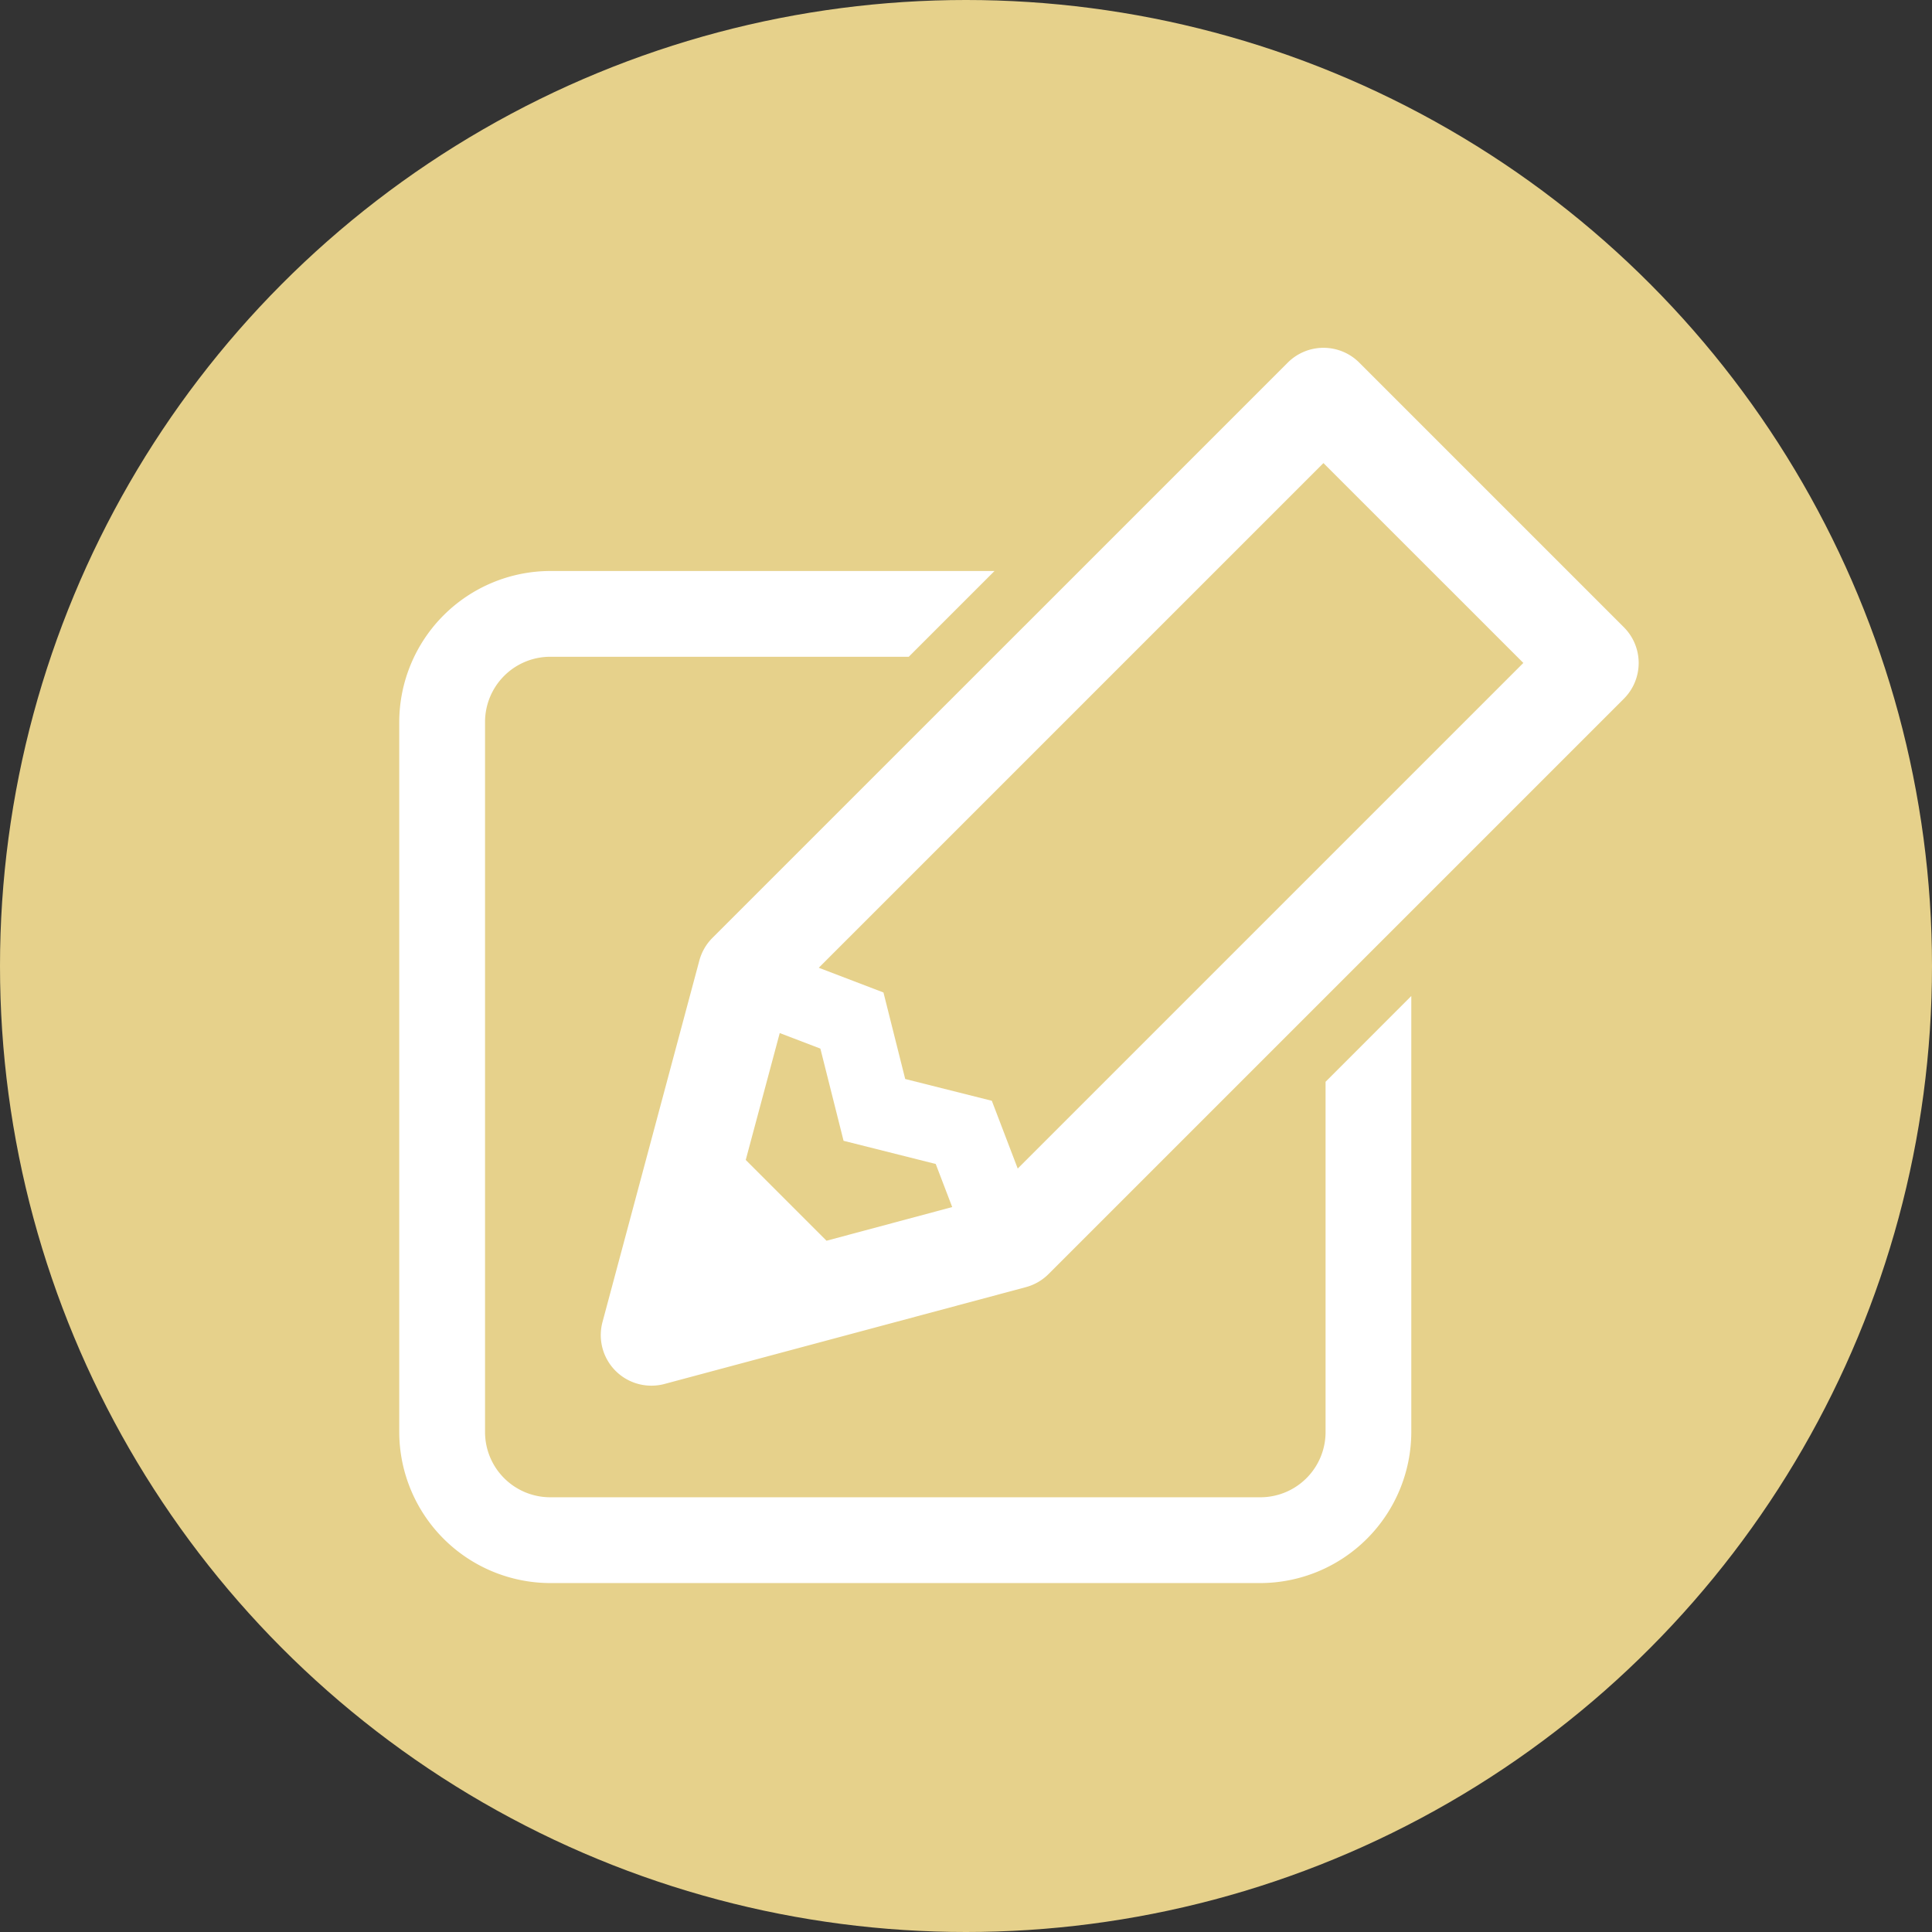
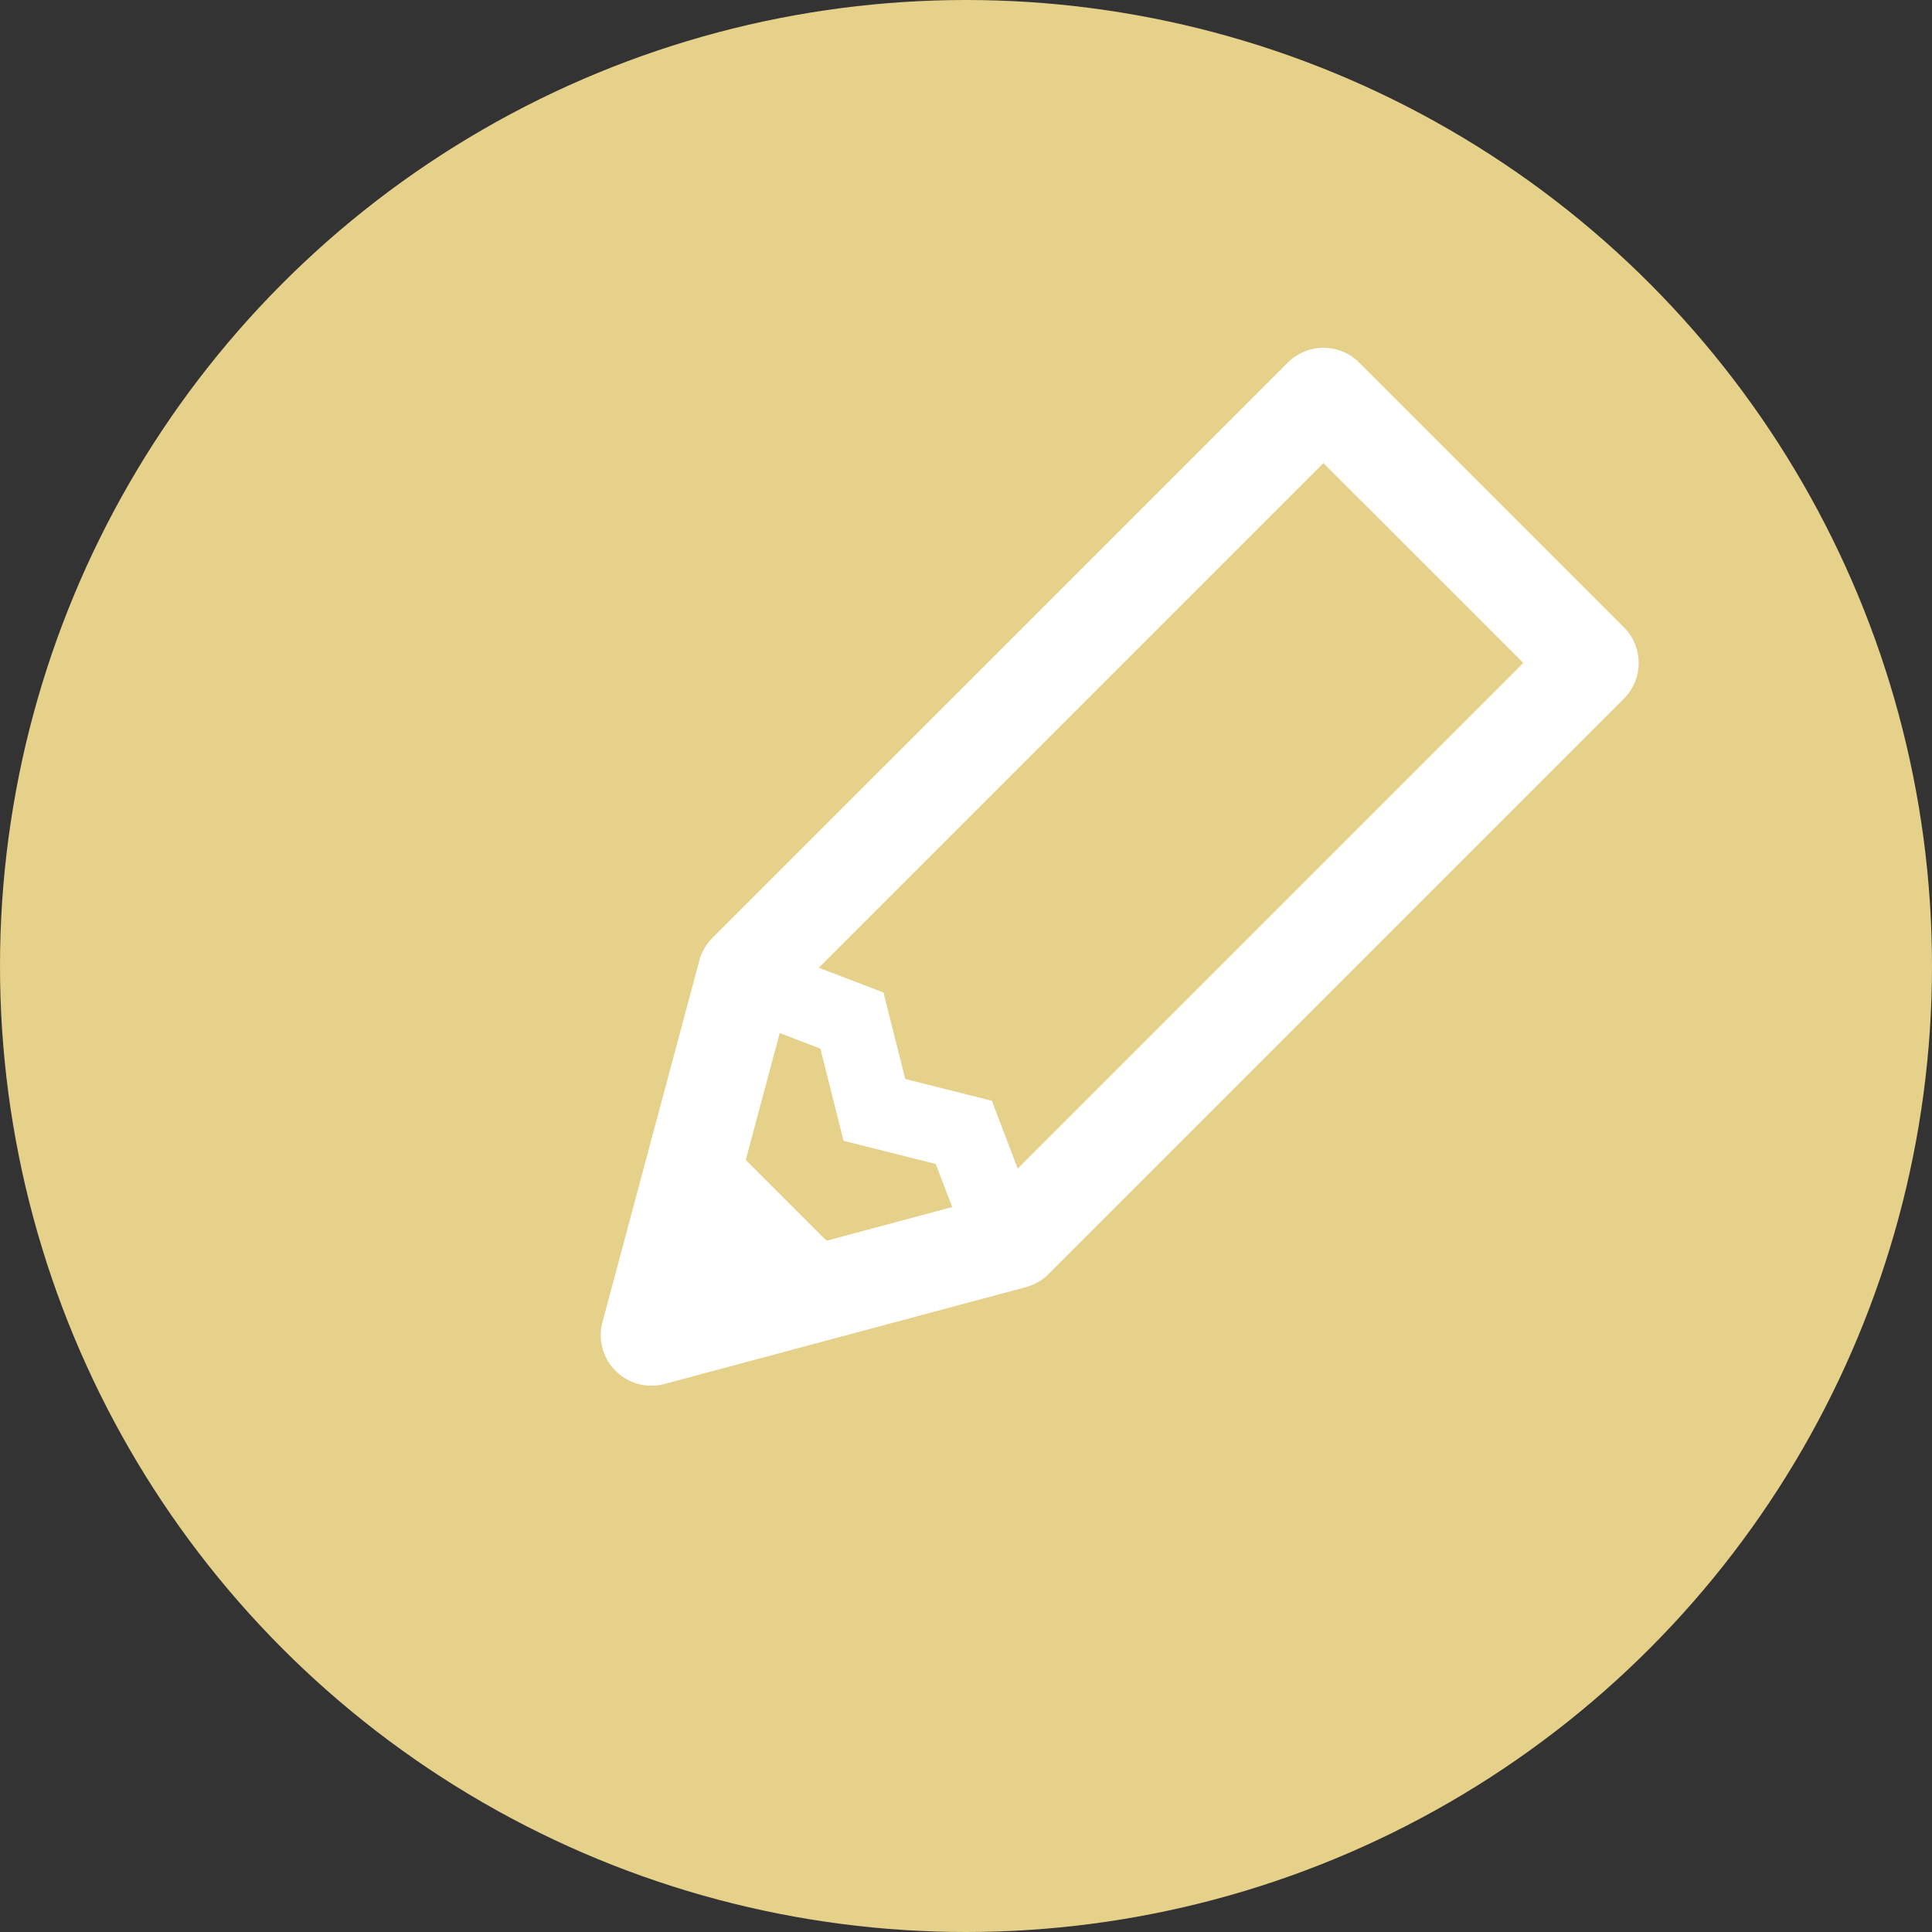
<svg xmlns="http://www.w3.org/2000/svg" width="150" height="150" viewBox="0 0 150 150">
  <rect x="0" y="0" width="150" height="150" fill="#333333" stroke="none" />
  <g id="グループ_18" data-name="グループ 18" transform="translate(-736 -1268)">
    <circle id="楕円形_1" data-name="楕円形 1" cx="75" cy="75" r="75" transform="translate(736 1268)" fill="#e6d18b" />
    <g id="グループ_14" data-name="グループ 14" transform="translate(767 1295)">
-       <path id="パス_3" data-name="パス 3" d="M612.281,294.565v27.2a5.064,5.064,0,0,1-5.058,5.059H552.082a5.064,5.064,0,0,1-5.059-5.059V266.626a5.064,5.064,0,0,1,5.059-5.059h27.838l6.659-6.659h-34.5a11.752,11.752,0,0,0-11.718,11.718v55.141a11.752,11.752,0,0,0,11.718,11.718h55.141a11.752,11.752,0,0,0,11.717-11.718V287.906Z" transform="translate(-540.364 -237.576)" fill="#fff" />
      <path id="パス_4" data-name="パス 4" d="M562.218,315.629a3.925,3.925,0,0,1-3.792-4.942l7.519-28.065a3.941,3.941,0,0,1,1.016-1.759L611.629,236.2a3.925,3.925,0,0,1,5.552,0l20.543,20.544a3.925,3.925,0,0,1,0,5.552l-44.666,44.666a3.925,3.925,0,0,1-1.759,1.017l-28.065,7.519A3.9,3.9,0,0,1,562.218,315.629Zm13.6-11.253,9.759-2.614-1.279-3.345-7.156-1.8-1.8-7.158-3.155-1.206-2.64,9.851Zm12.835-10.866,2.011,5.263,39.256-39.256L614.4,244l-39.183,39.182,5.023,1.92,1.688,6.717Z" transform="translate(-542.648 -235.046)" fill="#fff" />
    </g>
  </g>
</svg>